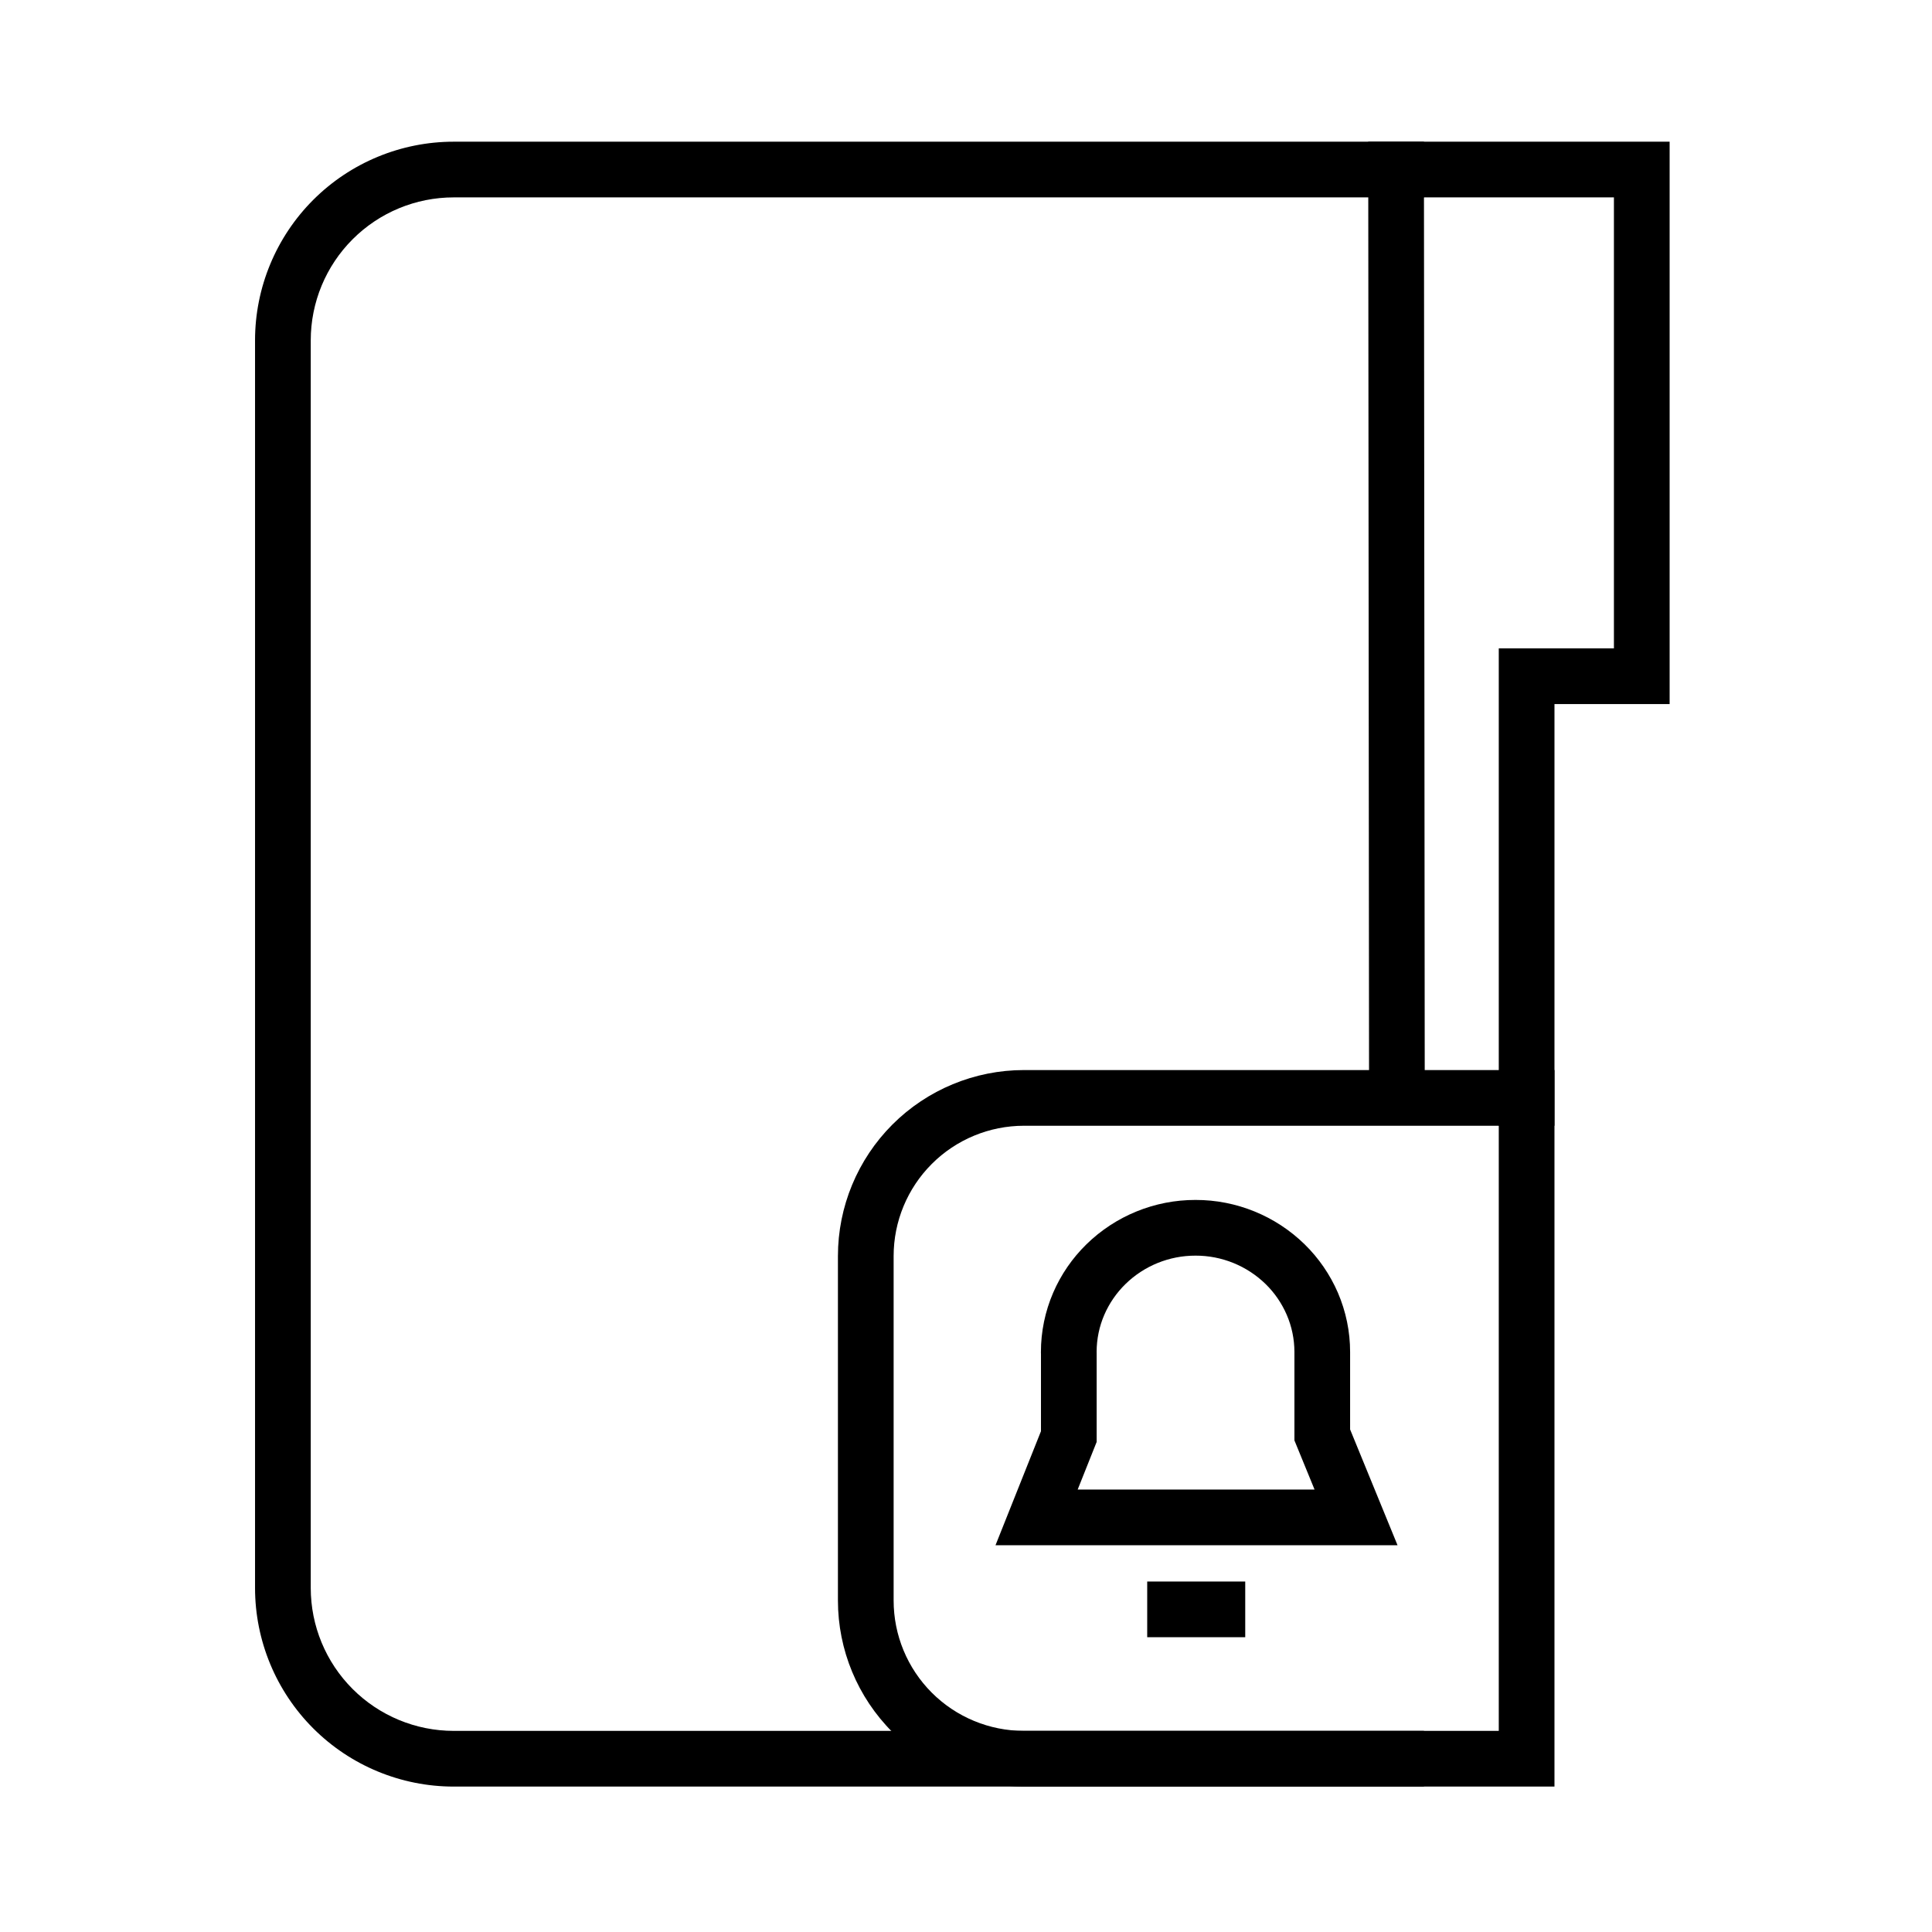
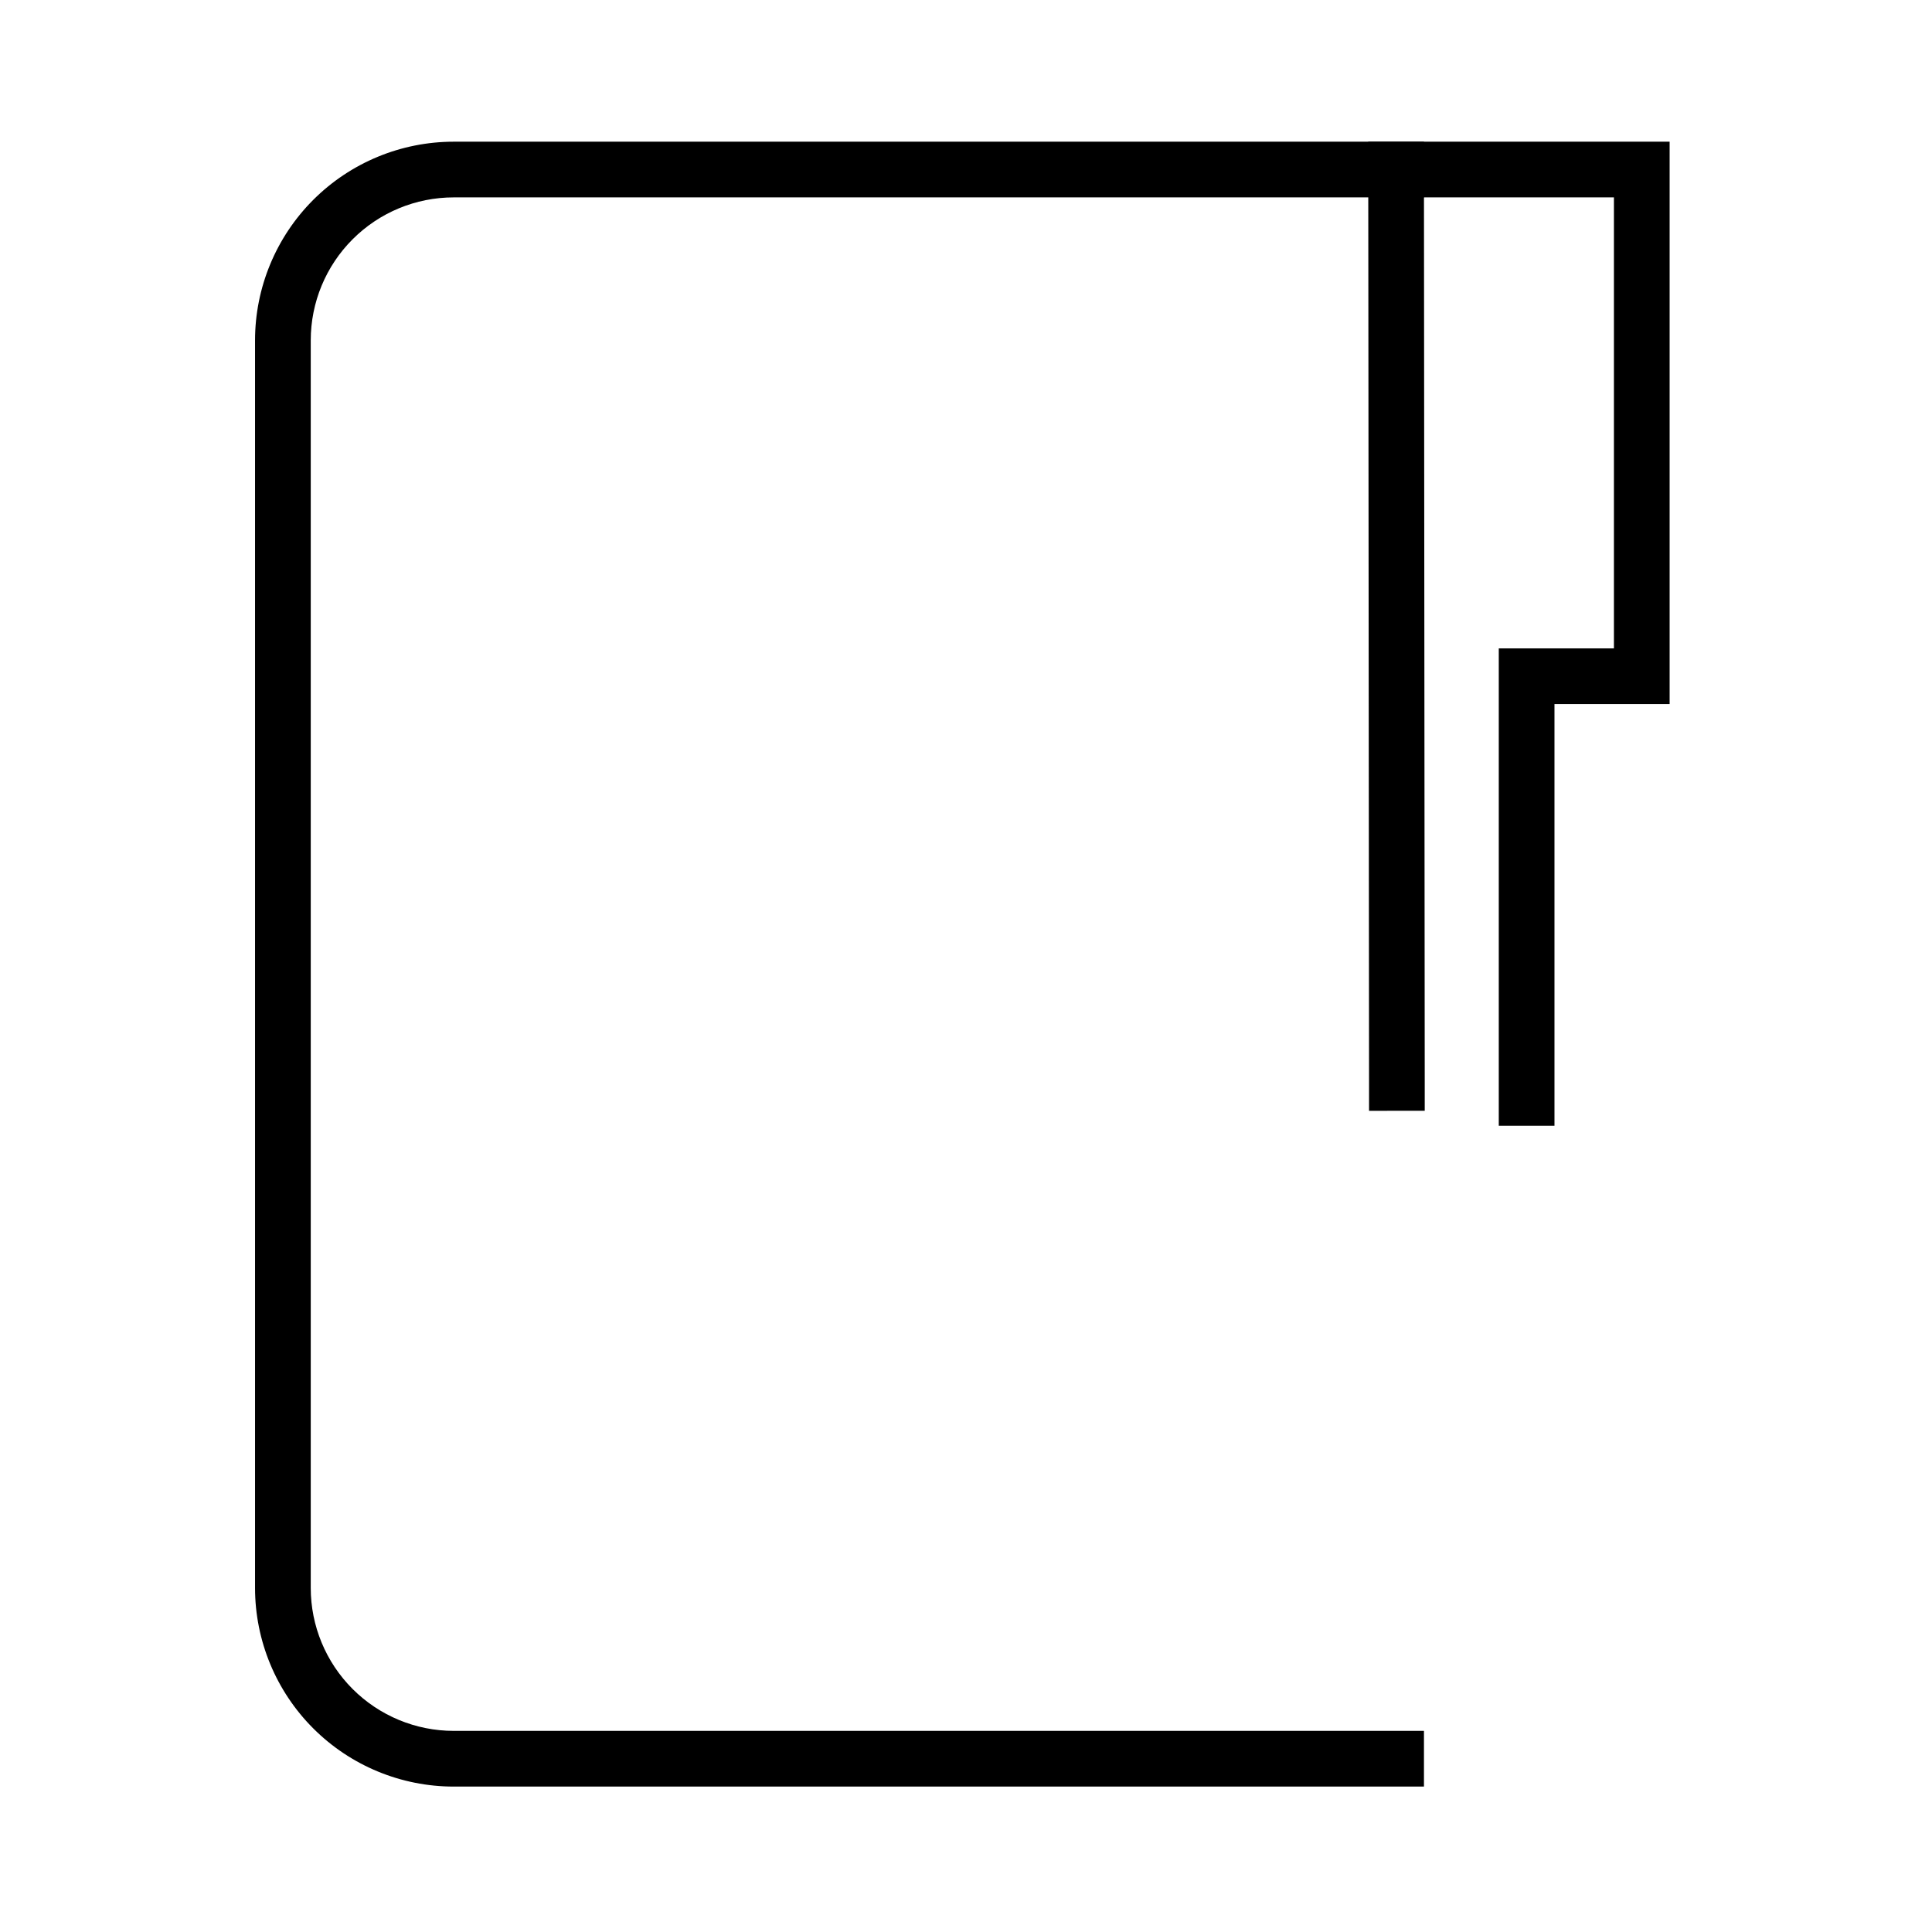
<svg xmlns="http://www.w3.org/2000/svg" fill="#000000" width="800px" height="800px" version="1.1" viewBox="144 144 512 512">
  <g>
-     <path d="m415.36 427.58h140.59v189.88h-140.59c-13.066 0-25.613-5.195-34.855-14.438-9.238-9.238-14.445-21.785-14.445-34.863v-91.297c0-13.066 5.207-25.613 14.445-34.852 9.242-9.238 21.789-14.434 34.855-14.434zm0 14.758h125.83v160.36h-125.83c-9.152 0-17.949-3.641-24.422-10.117-6.477-6.473-10.117-15.262-10.117-24.422v-91.297c0-9.148 3.641-17.938 10.117-24.41 6.473-6.477 15.27-10.117 24.422-10.117z" fill-rule="evenodd" />
    <path d="m521.57 430.98v7.379l-14.758 0.02v-7.379l-0.219-249.45h79.875v149.04h-30.516v111.75h-14.762v-126.51h30.516v-119.52h-50.34z" />
    <path d="m513.98 602.7h7.383v14.762h-257.13c-13.953 0-27.355-5.551-37.223-15.422-9.871-9.867-15.422-23.27-15.422-37.223v-330.62c0-13.953 5.551-27.355 15.422-37.227 9.867-9.867 23.27-15.418 37.223-15.418h257.13v14.758h-257.13c-10.047 0-19.688 3.996-26.785 11.102-7.102 7.094-11.098 16.738-11.098 26.785v330.62c0 10.047 3.996 19.688 11.098 26.785 7.098 7.102 16.738 11.098 26.785 11.098z" />
-     <path d="m514.36 553.5h-106.54l12.047-30.211v-20.504l-0.012-0.277v-0.176c-0.008-5.414 1.102-10.777 3.246-15.754 2.078-4.805 5.07-9.164 8.816-12.824 7.715-7.547 18.105-11.777 28.91-11.758 10.797-0.02 21.188 4.211 28.91 11.758 3.742 3.66 6.731 8.02 8.816 12.824 2.137 4.977 3.25 10.34 3.238 15.754v0.176 20.309zm-21.992-14.762h-62.77l5.027-12.613v-23.527l-0.008-0.355c0.008-3.375 0.695-6.711 2.035-9.809 1.32-3.043 3.219-5.809 5.59-8.129 4.957-4.852 11.641-7.566 18.586-7.547 6.938-0.02 13.621 2.695 18.59 7.547 2.371 2.32 4.262 5.086 5.578 8.129 1.34 3.098 2.027 6.434 2.039 9.809v23.477z" fill-rule="evenodd" />
-     <path d="m466.62 563.12h7.379v14.758h-25.977v-14.758z" />
  </g>
</svg>